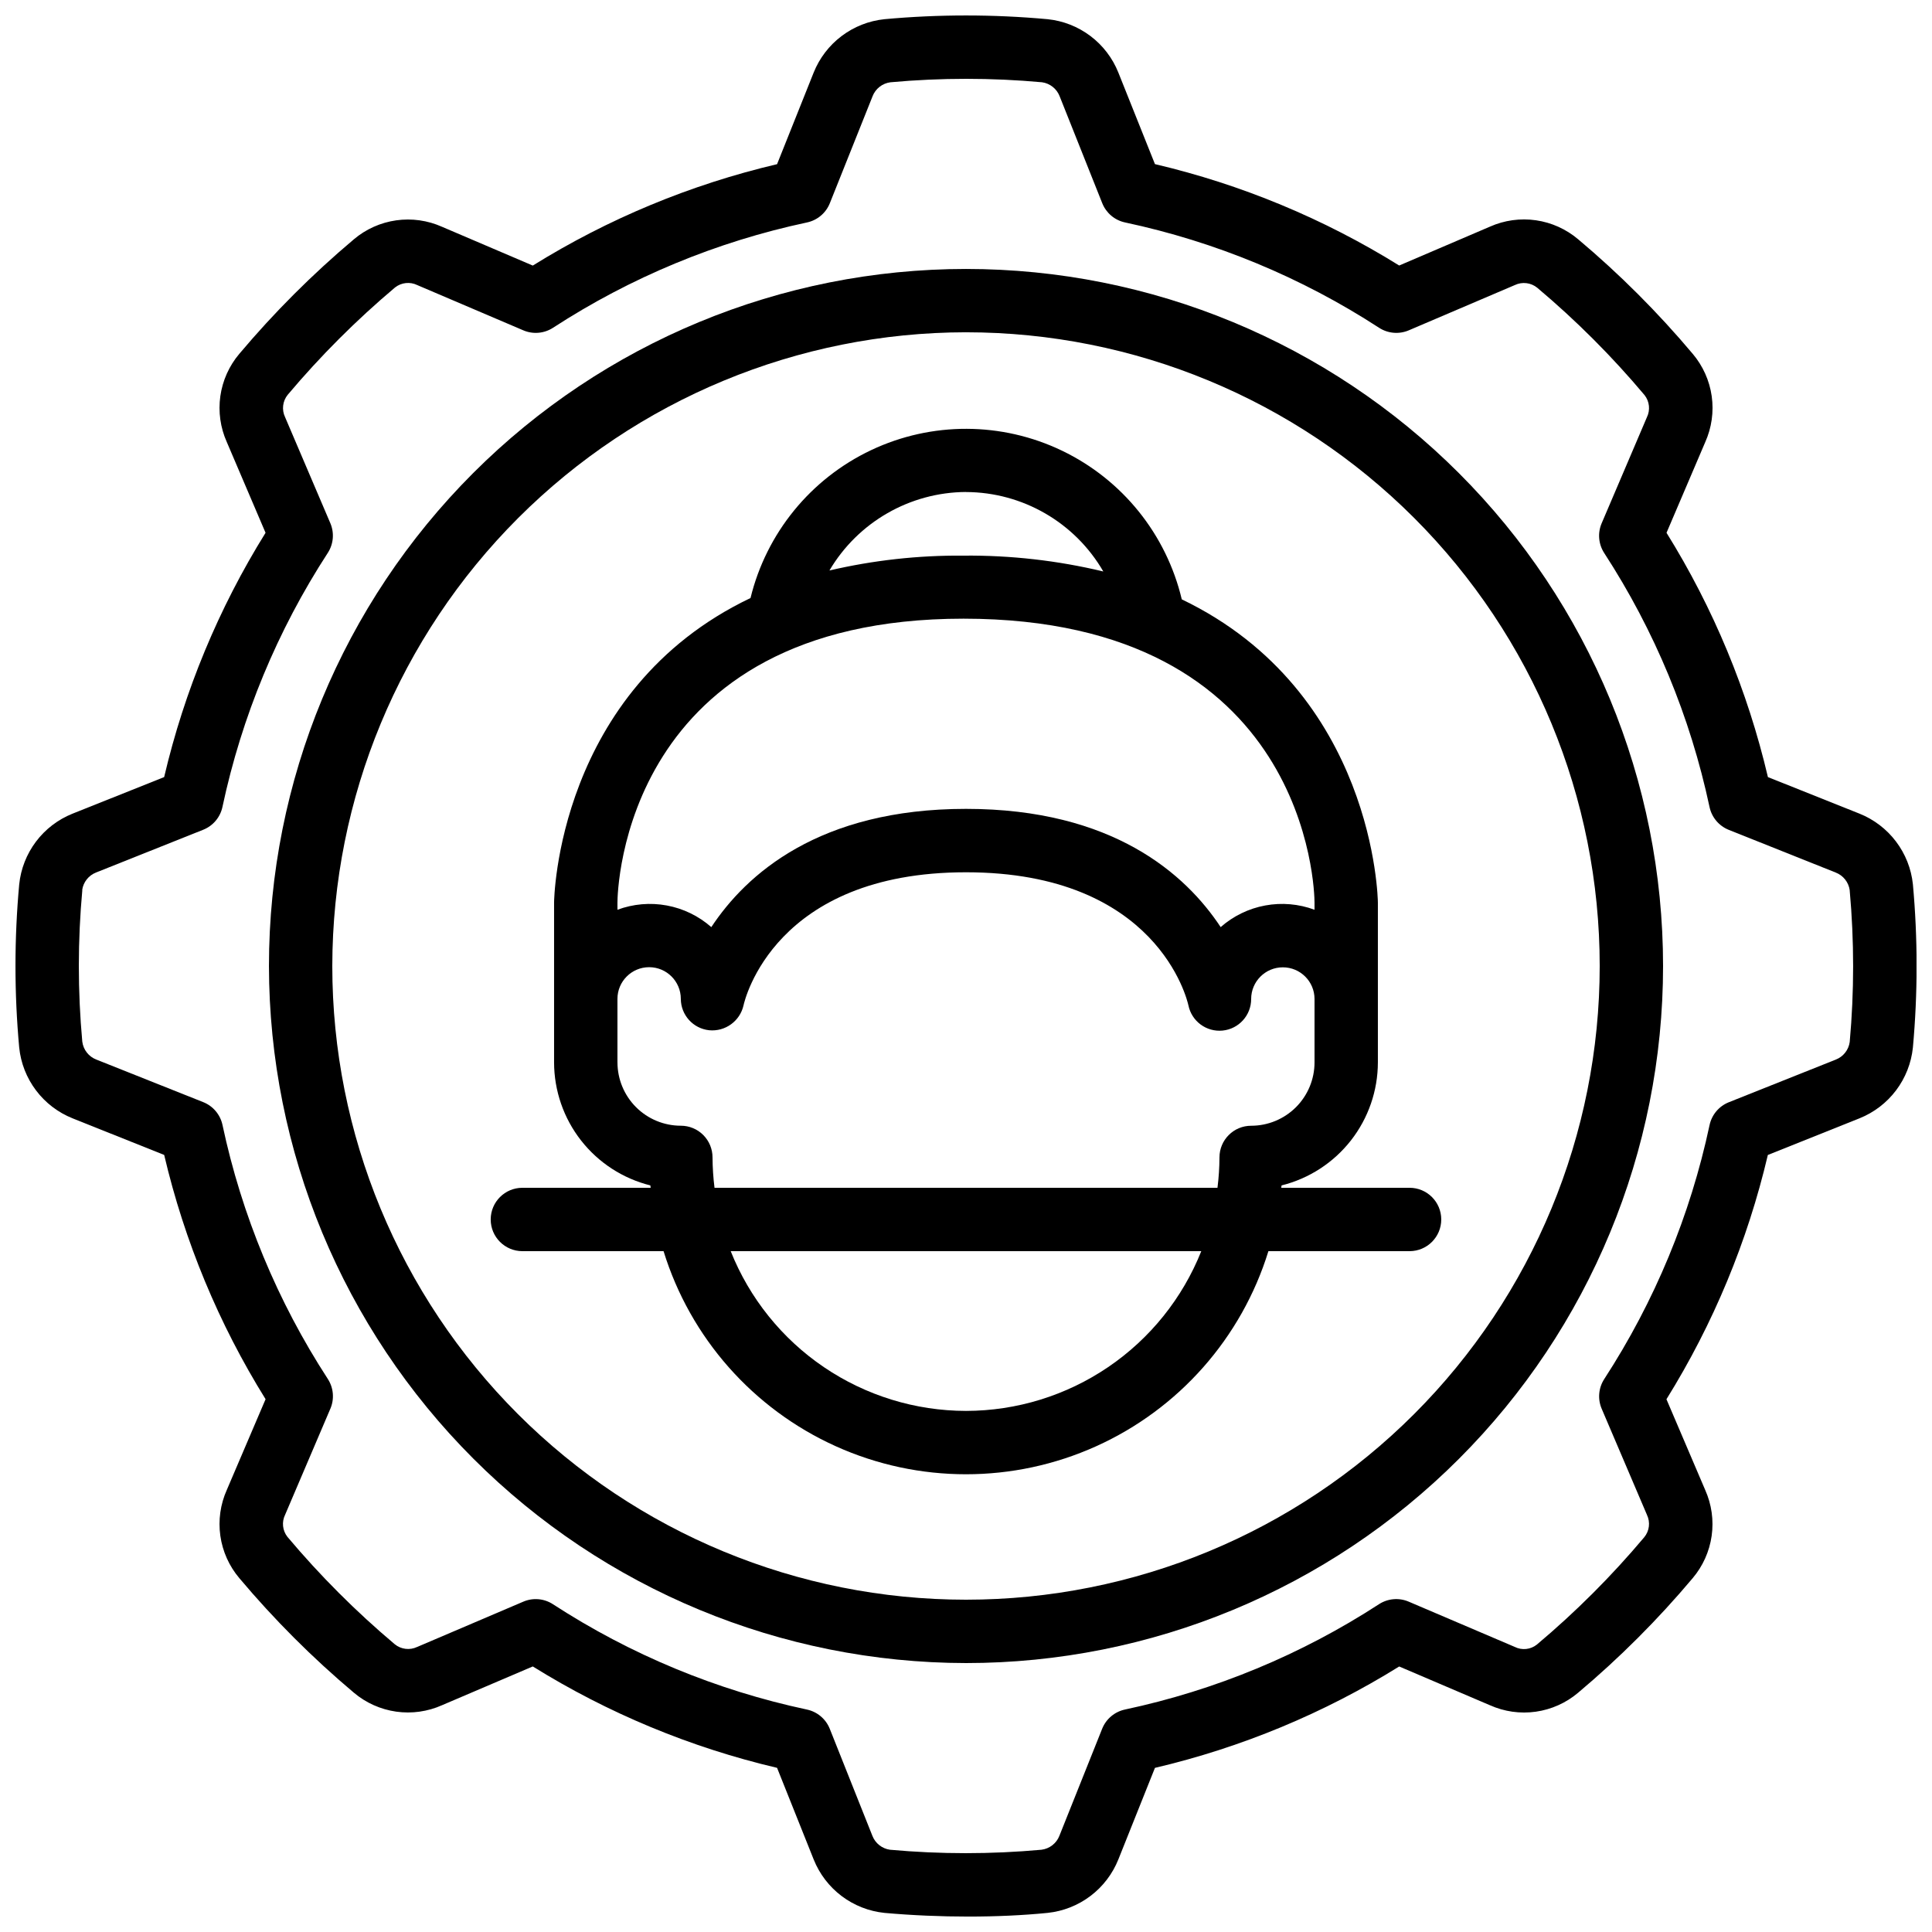
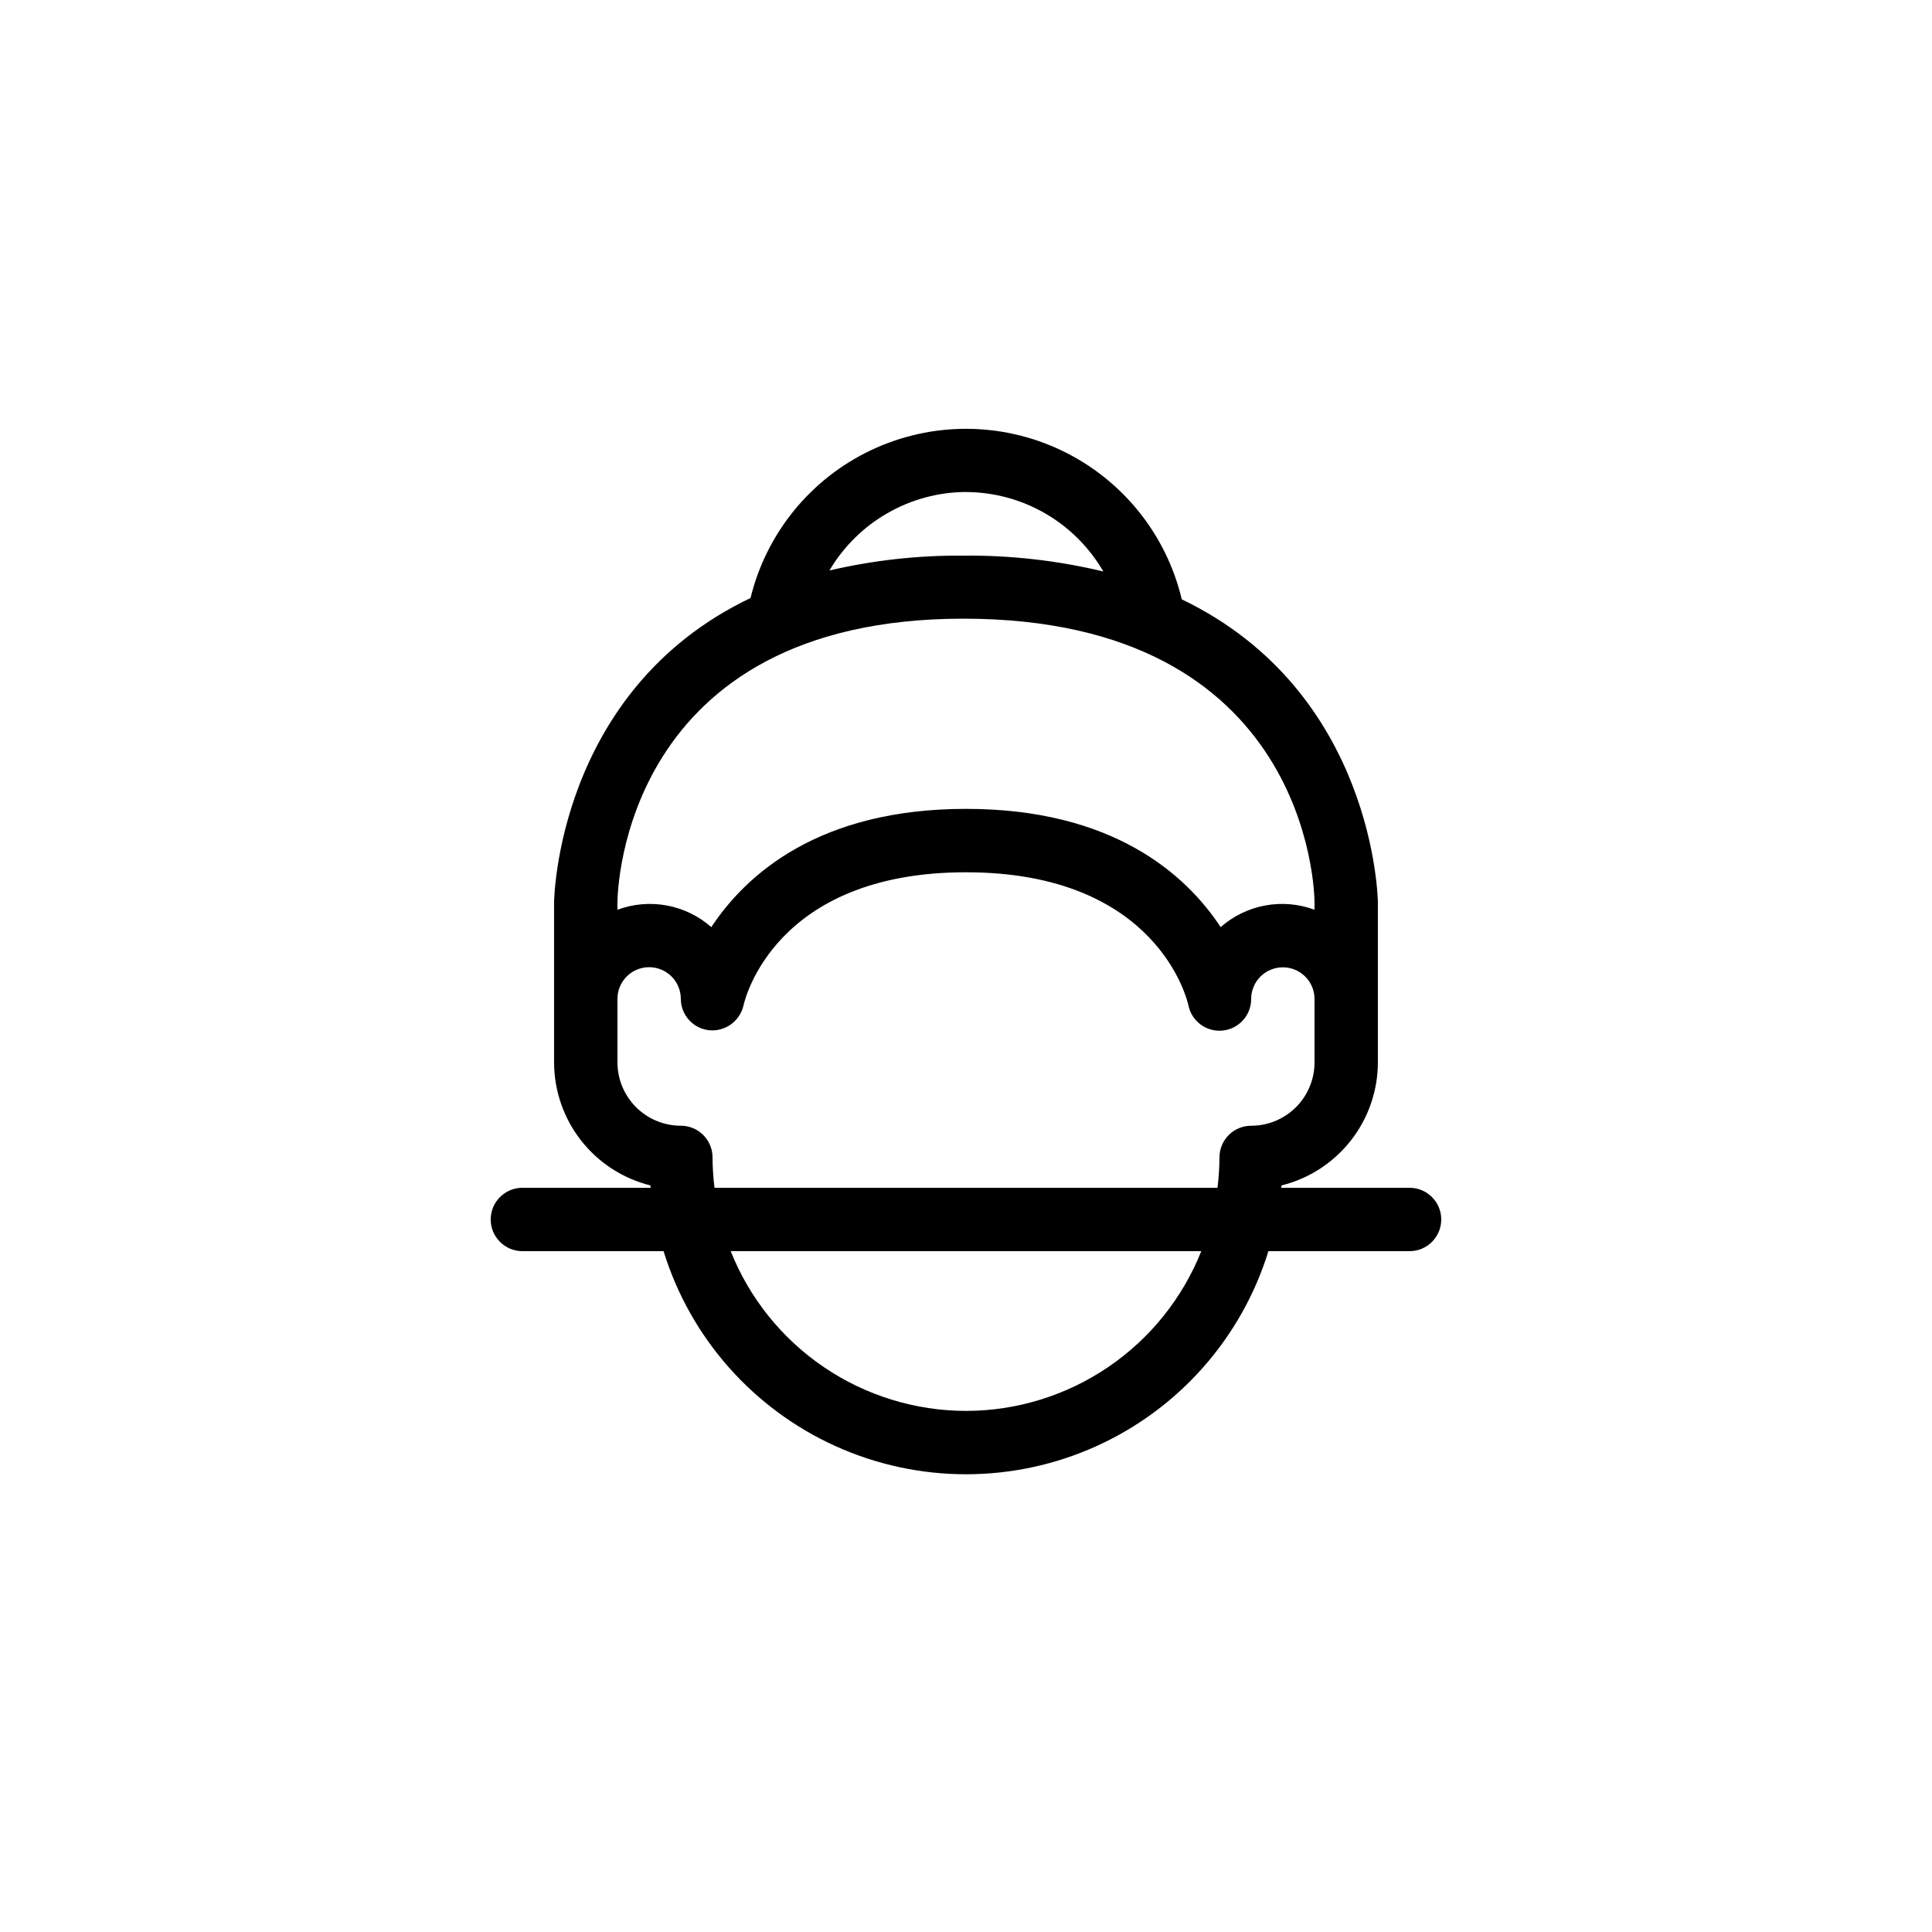
<svg xmlns="http://www.w3.org/2000/svg" width="800px" height="800px" version="1.1" viewBox="144 144 512 512">
  <defs>
    <clipPath id="a">
      <path d="m148.09 148.09h503.81v503.81h-503.81z" />
    </clipPath>
  </defs>
-   <path d="m400 584.73c48.992 0 95.98-19.465 130.62-54.109 34.645-34.641 54.109-81.629 54.109-130.62 0-48.996-19.465-95.98-54.109-130.62-34.641-34.645-81.629-54.105-130.62-54.105-48.996 0-95.98 19.461-130.62 54.105s-54.105 81.629-54.105 130.62c0.055 48.977 19.535 95.93 54.168 130.56 34.629 34.629 81.586 54.109 130.56 54.168zm0-352.67c44.539 0 87.254 17.691 118.75 49.188 31.496 31.492 49.188 74.207 49.188 118.75 0 44.539-17.691 87.254-49.188 118.75-31.492 31.496-74.207 49.188-118.75 49.188-44.543 0-87.258-17.691-118.75-49.188-31.496-31.492-49.188-74.207-49.188-118.75 0.051-44.523 17.762-87.211 49.242-118.7 31.484-31.48 74.172-49.191 118.7-49.242z" />
  <g clip-path="url(#a)">
-     <path d="m163.26 440.38 24.25 9.691c5.379 22.895 14.453 44.758 26.871 64.73l-10.27 24.031c-1.707 3.812-2.301 8.027-1.719 12.164 0.586 4.137 2.324 8.02 5.019 11.211 9.234 10.98 19.398 21.145 30.379 30.383 3.188 2.688 7.07 4.426 11.203 5.012 4.133 0.586 8.344-0.004 12.156-1.707l24.047-10.27v0.004c19.977 12.414 41.84 21.488 64.734 26.867l9.707 24.293c1.539 3.844 4.102 7.195 7.406 9.688 3.305 2.492 7.231 4.035 11.352 4.461 7.379 0.656 14.906 0.973 22.227 0.973 7.32 0 14.449-0.32 20.992-0.973 4.121-0.43 8.051-1.977 11.359-4.477s5.867-5.856 7.406-9.707l9.691-24.25c22.895-5.375 44.758-14.453 64.73-26.867l24.031 10.262v-0.004c3.812 1.711 8.027 2.309 12.164 1.723 4.137-0.582 8.023-2.324 11.211-5.019 10.98-9.23 21.141-19.395 30.371-30.371 2.699-3.191 4.438-7.074 5.027-11.207 0.586-4.133-0.008-8.352-1.711-12.164l-10.27-24.047h0.004c12.414-19.973 21.488-41.836 26.867-64.73l24.293-9.715c3.844-1.543 7.195-4.106 9.688-7.41 2.492-3.305 4.035-7.231 4.461-11.348 1.309-14.395 1.309-28.879 0-43.27-0.434-4.117-1.984-8.031-4.484-11.332-2.496-3.297-5.848-5.852-9.688-7.387l-24.25-9.68c-5.375-22.898-14.449-44.77-26.871-64.742l10.262-24.031c1.703-3.812 2.301-8.031 1.715-12.168-0.586-4.137-2.328-8.023-5.023-11.215-9.23-10.977-19.387-21.137-30.363-30.363-3.188-2.699-7.07-4.449-11.203-5.043s-8.348-0.012-12.168 1.684l-24.062 10.305c-19.977-12.414-41.84-21.492-64.73-26.871l-9.707-24.285c-1.539-3.84-4.102-7.188-7.406-9.676-3.305-2.488-7.227-4.027-11.344-4.445-14.379-1.316-28.848-1.316-43.227 0-4.125 0.426-8.055 1.973-11.359 4.469-3.309 2.5-5.871 5.856-7.41 9.703l-9.688 24.25c-22.895 5.383-44.758 14.457-64.734 26.871l-24.039-10.27c-3.812-1.707-8.027-2.301-12.164-1.715-4.137 0.586-8.023 2.324-11.211 5.023-10.973 9.234-21.133 19.391-30.371 30.363-2.695 3.188-4.434 7.074-5.019 11.207-0.582 4.133 0.008 8.348 1.711 12.16l10.27 24.047c-12.422 19.973-21.5 41.844-26.871 64.742l-24.293 9.699c-3.84 1.539-7.188 4.098-9.676 7.402-2.488 3.305-4.027 7.231-4.445 11.348-1.316 14.375-1.316 28.84 0 43.219 0.418 4.125 1.961 8.059 4.461 11.367 2.496 3.312 5.859 5.871 9.711 7.406zm2.519-60.516c0.301-2.098 1.703-3.871 3.68-4.644l28.395-11.328c2.606-1.039 4.516-3.309 5.098-6.051 5.102-23.961 14.562-46.773 27.91-67.312 1.523-2.344 1.781-5.293 0.684-7.867l-12-28.121c-0.934-1.953-0.652-4.269 0.723-5.945 8.652-10.27 18.164-19.781 28.438-28.43 1.68-1.312 3.965-1.551 5.879-0.613l28.105 11.992c2.57 1.098 5.519 0.84 7.867-0.684 20.535-13.348 43.352-22.809 67.309-27.91 2.738-0.582 5.008-2.496 6.047-5.098l11.32-28.332-0.004 0.004c0.781-2.023 2.609-3.453 4.762-3.723 13.355-1.215 26.797-1.215 40.152 0 2.106 0.297 3.887 1.703 4.66 3.68l11.305 28.371c1.039 2.602 3.305 4.516 6.047 5.098 23.957 5.102 46.77 14.562 67.309 27.91 2.344 1.523 5.293 1.781 7.867 0.684l28.113-12c1.957-0.934 4.273-0.652 5.953 0.723 10.273 8.645 19.785 18.156 28.422 28.438 1.32 1.676 1.562 3.965 0.621 5.879l-11.992 28.105c-1.098 2.57-0.84 5.519 0.684 7.867 13.348 20.535 22.809 43.352 27.91 67.309 0.582 2.742 2.492 5.012 5.098 6.055l28.332 11.309h-0.004c2 0.766 3.426 2.559 3.723 4.68v0.082c1.207 13.359 1.207 26.797 0 40.152-0.297 2.109-1.707 3.891-3.688 4.66l-28.355 11.305c-2.602 1.039-4.512 3.305-5.098 6.047-5.106 23.953-14.562 46.77-27.91 67.309-1.523 2.344-1.777 5.293-0.68 7.867l12 28.121h-0.004c0.941 1.953 0.656 4.277-0.73 5.945-8.641 10.277-18.156 19.789-28.438 28.43-1.672 1.336-3.969 1.578-5.879 0.613l-28.105-11.992c-2.57-1.098-5.519-0.84-7.867 0.684-20.539 13.344-43.352 22.805-67.309 27.91-2.738 0.582-5.008 2.496-6.047 5.098l-11.32 28.332 0.004-0.004c-0.777 2.027-2.609 3.461-4.762 3.731-13.359 1.211-26.797 1.211-40.152 0-2.106-0.297-3.891-1.707-4.66-3.688l-11.297-28.363c-1.039-2.602-3.305-4.512-6.043-5.098-23.957-5.106-46.773-14.562-67.309-27.91-2.344-1.531-5.297-1.789-7.871-0.68l-28.121 12v-0.004c-1.953 0.93-4.269 0.648-5.941-0.719-10.277-8.652-19.789-18.168-28.434-28.449-1.324-1.676-1.562-3.965-0.613-5.879l11.992-28.105c1.098-2.57 0.84-5.519-0.68-7.867-13.348-20.539-22.809-43.352-27.914-67.309-0.582-2.738-2.496-5.008-5.094-6.047l-28.34-11.285c-2.023-0.777-3.453-2.609-3.723-4.758-1.219-13.371-1.215-26.82 0.012-40.188z" />
-   </g>
+     </g>
  <path d="m319.85 475.57c7.098 22.984 23.727 41.816 45.656 51.707 21.93 9.891 47.051 9.891 68.98 0 21.93-9.891 38.559-28.723 45.656-51.707h37.41c4.637 0 8.395-3.758 8.395-8.398 0-4.637-3.758-8.395-8.395-8.395h-34c0-0.211 0.066-0.418 0.082-0.629h0.004c7.277-1.812 13.742-6.008 18.367-11.914 4.621-5.906 7.141-13.191 7.148-20.691v-42.34c0-0.715-0.789-55.781-51.969-80.367v0.004c-4.094-17.246-15.754-31.723-31.73-39.398-15.973-7.676-34.562-7.734-50.586-0.156-16.02 7.578-27.77 21.98-31.973 39.199-51.293 24.461-52.059 80.008-52.059 80.719v42.34c0.012 7.5 2.527 14.785 7.148 20.691 4.625 5.906 11.09 10.102 18.371 11.914 0 0.211 0.066 0.418 0.082 0.629h-34c-4.637 0-8.395 3.758-8.395 8.395 0 4.641 3.758 8.398 8.395 8.398zm80.148 42.336c-13.434-0.02-26.555-4.062-37.672-11.609-11.113-7.543-19.711-18.246-24.684-30.727h124.71c-4.973 12.48-13.57 23.184-24.684 30.727-11.113 7.547-24.234 11.59-37.668 11.609zm0-243.51c15.008 0.047 28.867 8.062 36.391 21.051-12.113-2.902-24.539-4.312-36.996-4.199h-0.102c-11.941-0.098-23.855 1.223-35.484 3.938 7.562-12.816 21.305-20.719 36.191-20.805zm-92.367 108.8c0-3.074 1.512-75.227 91.711-75.242 91.484 0.043 93.02 72.195 93.02 75.242v1.898c-4.176-1.551-8.691-1.945-13.07-1.133-4.379 0.809-8.457 2.793-11.801 5.734-9.238-13.996-28.551-31.336-67.492-31.336-38.945 0-58.242 17.34-67.492 31.336h-0.004c-3.34-2.941-7.418-4.926-11.801-5.734-4.379-0.812-8.895-0.418-13.07 1.133zm0 42.312v-16.793c0-4.637 3.762-8.398 8.398-8.398s8.395 3.762 8.395 8.398c0.02 4.281 3.258 7.863 7.516 8.312 4.262 0.406 8.164-2.422 9.102-6.598 0.32-1.445 8.238-35.266 58.953-35.266 50.719 0 58.637 33.855 58.945 35.266h0.004c0.855 4.227 4.781 7.113 9.07 6.684 4.293-0.434 7.559-4.051 7.555-8.363 0-4.641 3.758-8.398 8.395-8.398 4.641 0 8.398 3.758 8.398 8.398v16.793c0 4.453-1.77 8.727-4.918 11.875-3.148 3.148-7.422 4.918-11.875 4.918-4.637 0-8.398 3.758-8.398 8.398-0.012 2.688-0.191 5.375-0.527 8.043h-133.29c-0.336-2.672-0.512-5.359-0.527-8.055 0-2.227-0.887-4.359-2.461-5.938-1.574-1.574-3.711-2.457-5.938-2.457-4.453 0-8.723-1.77-11.875-4.918-3.148-3.152-4.918-7.422-4.918-11.875z" />
</svg>